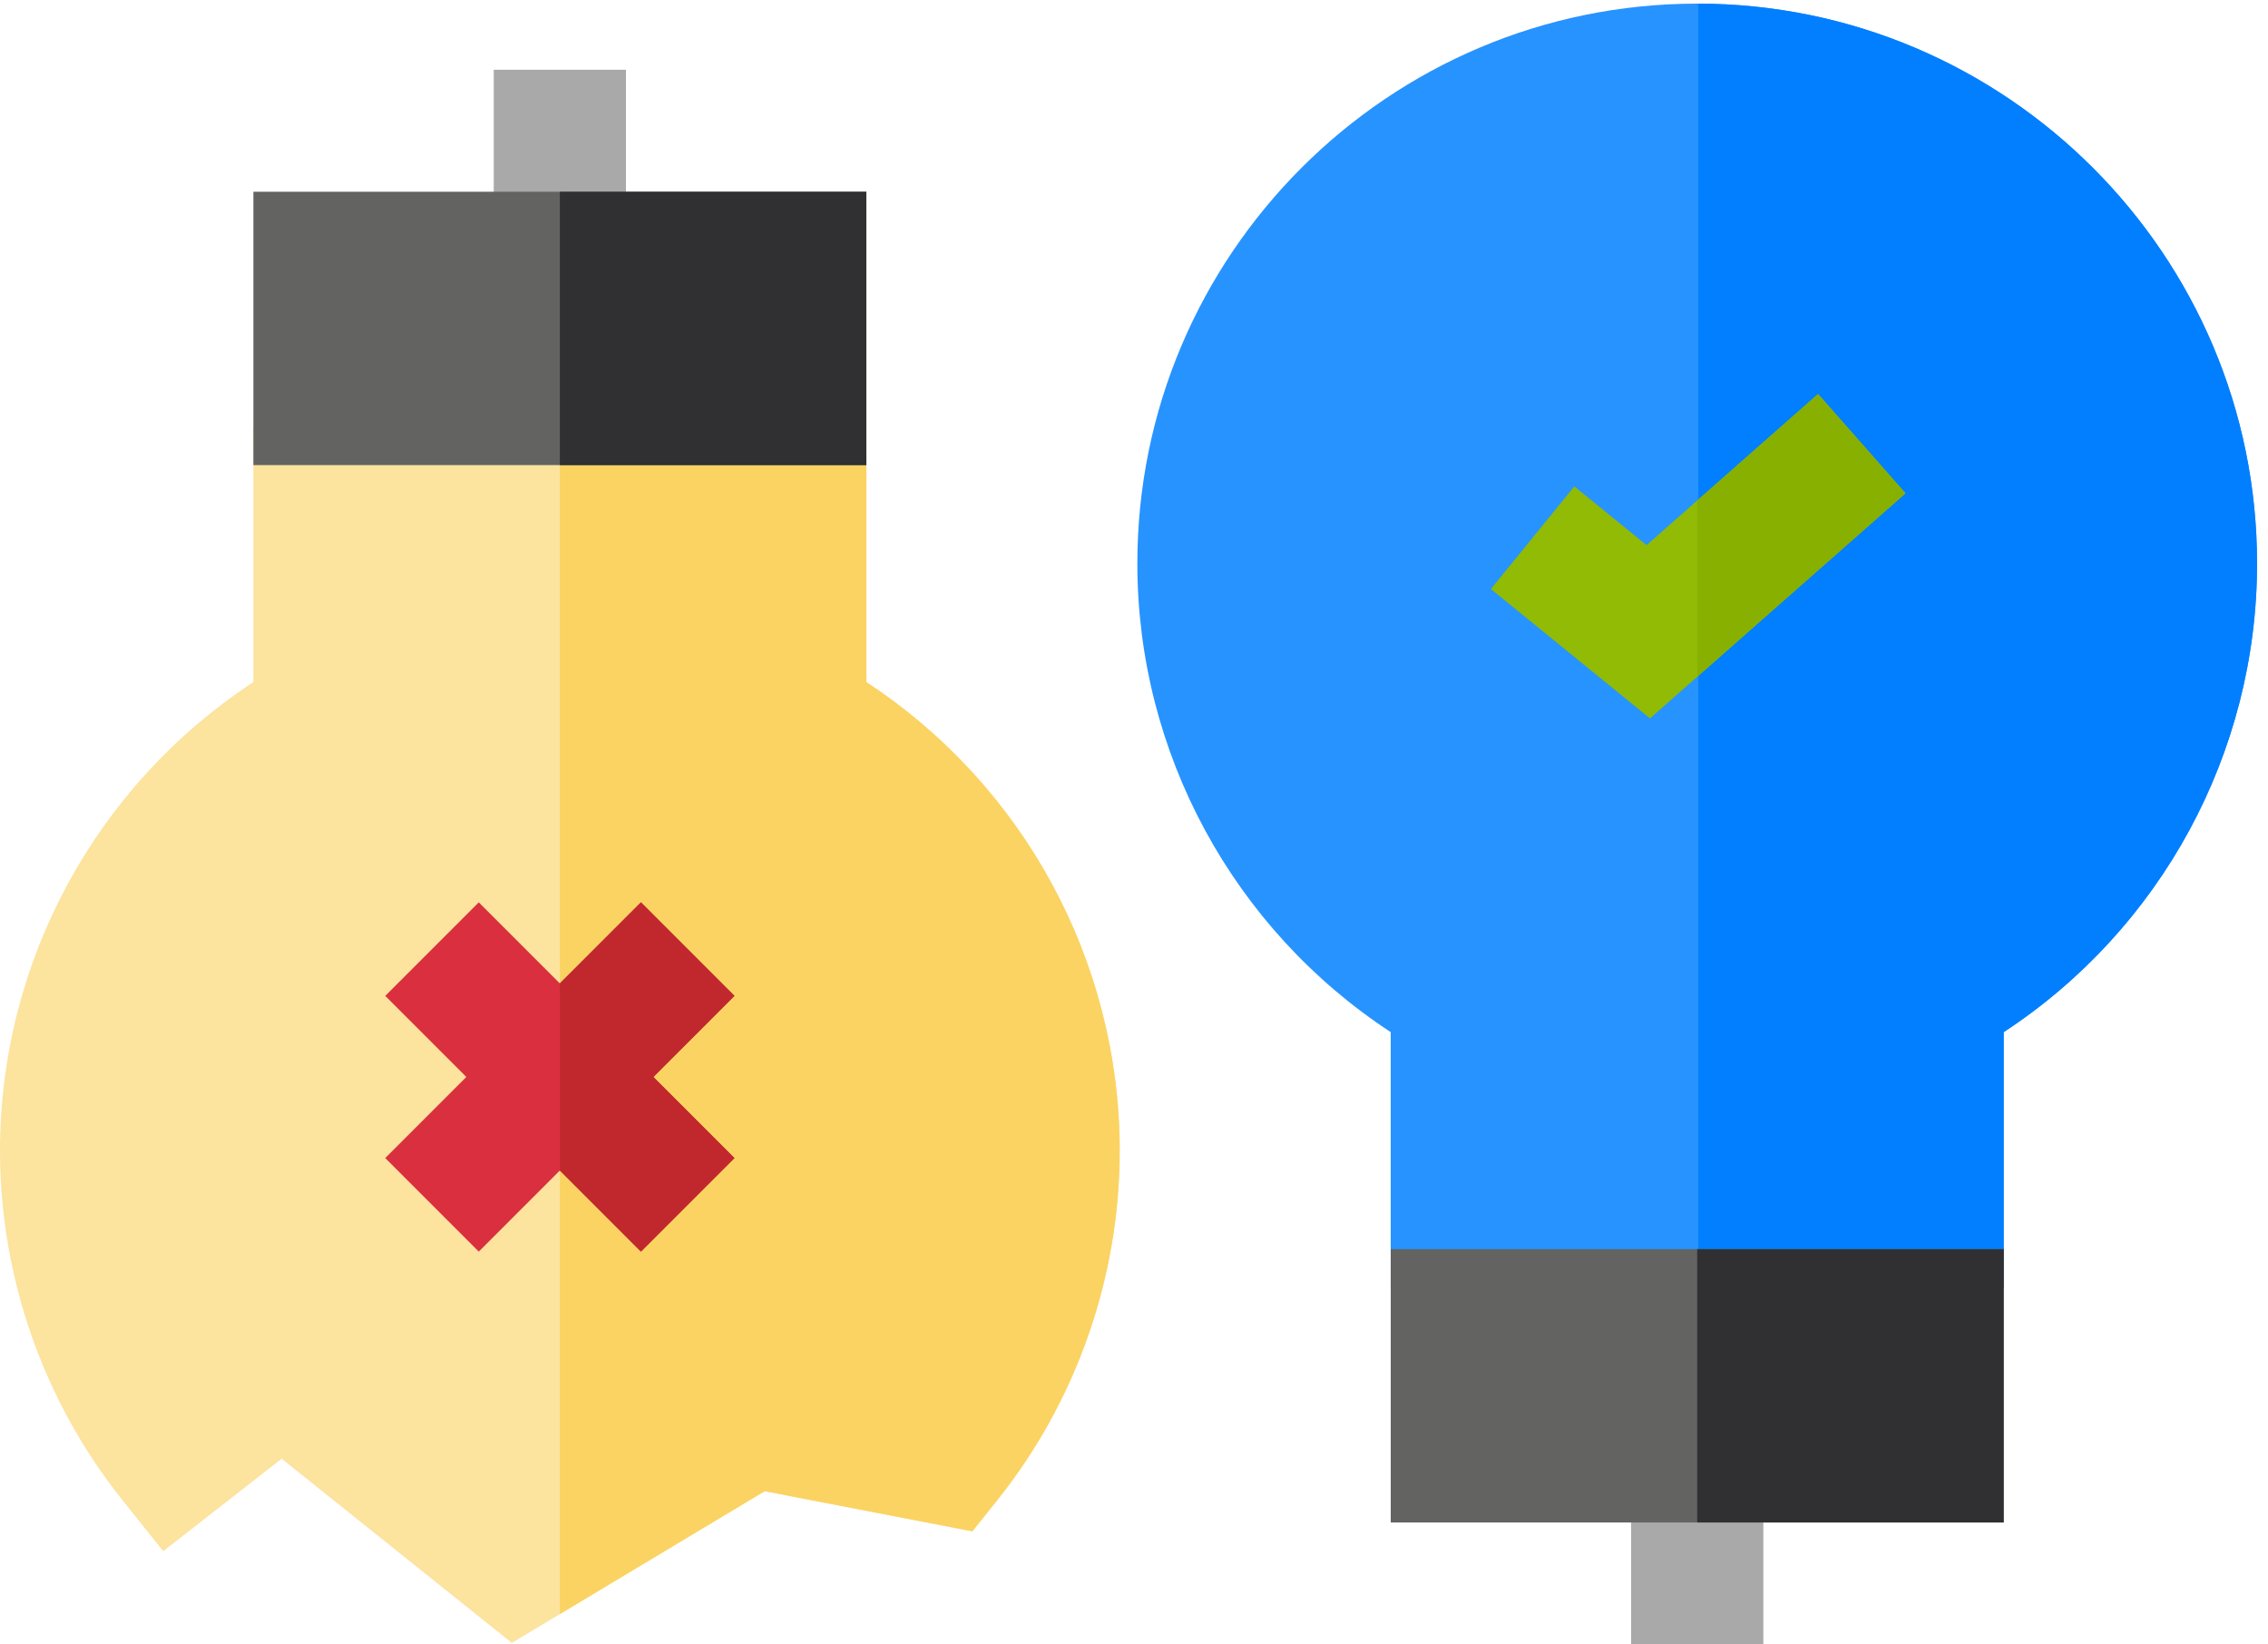
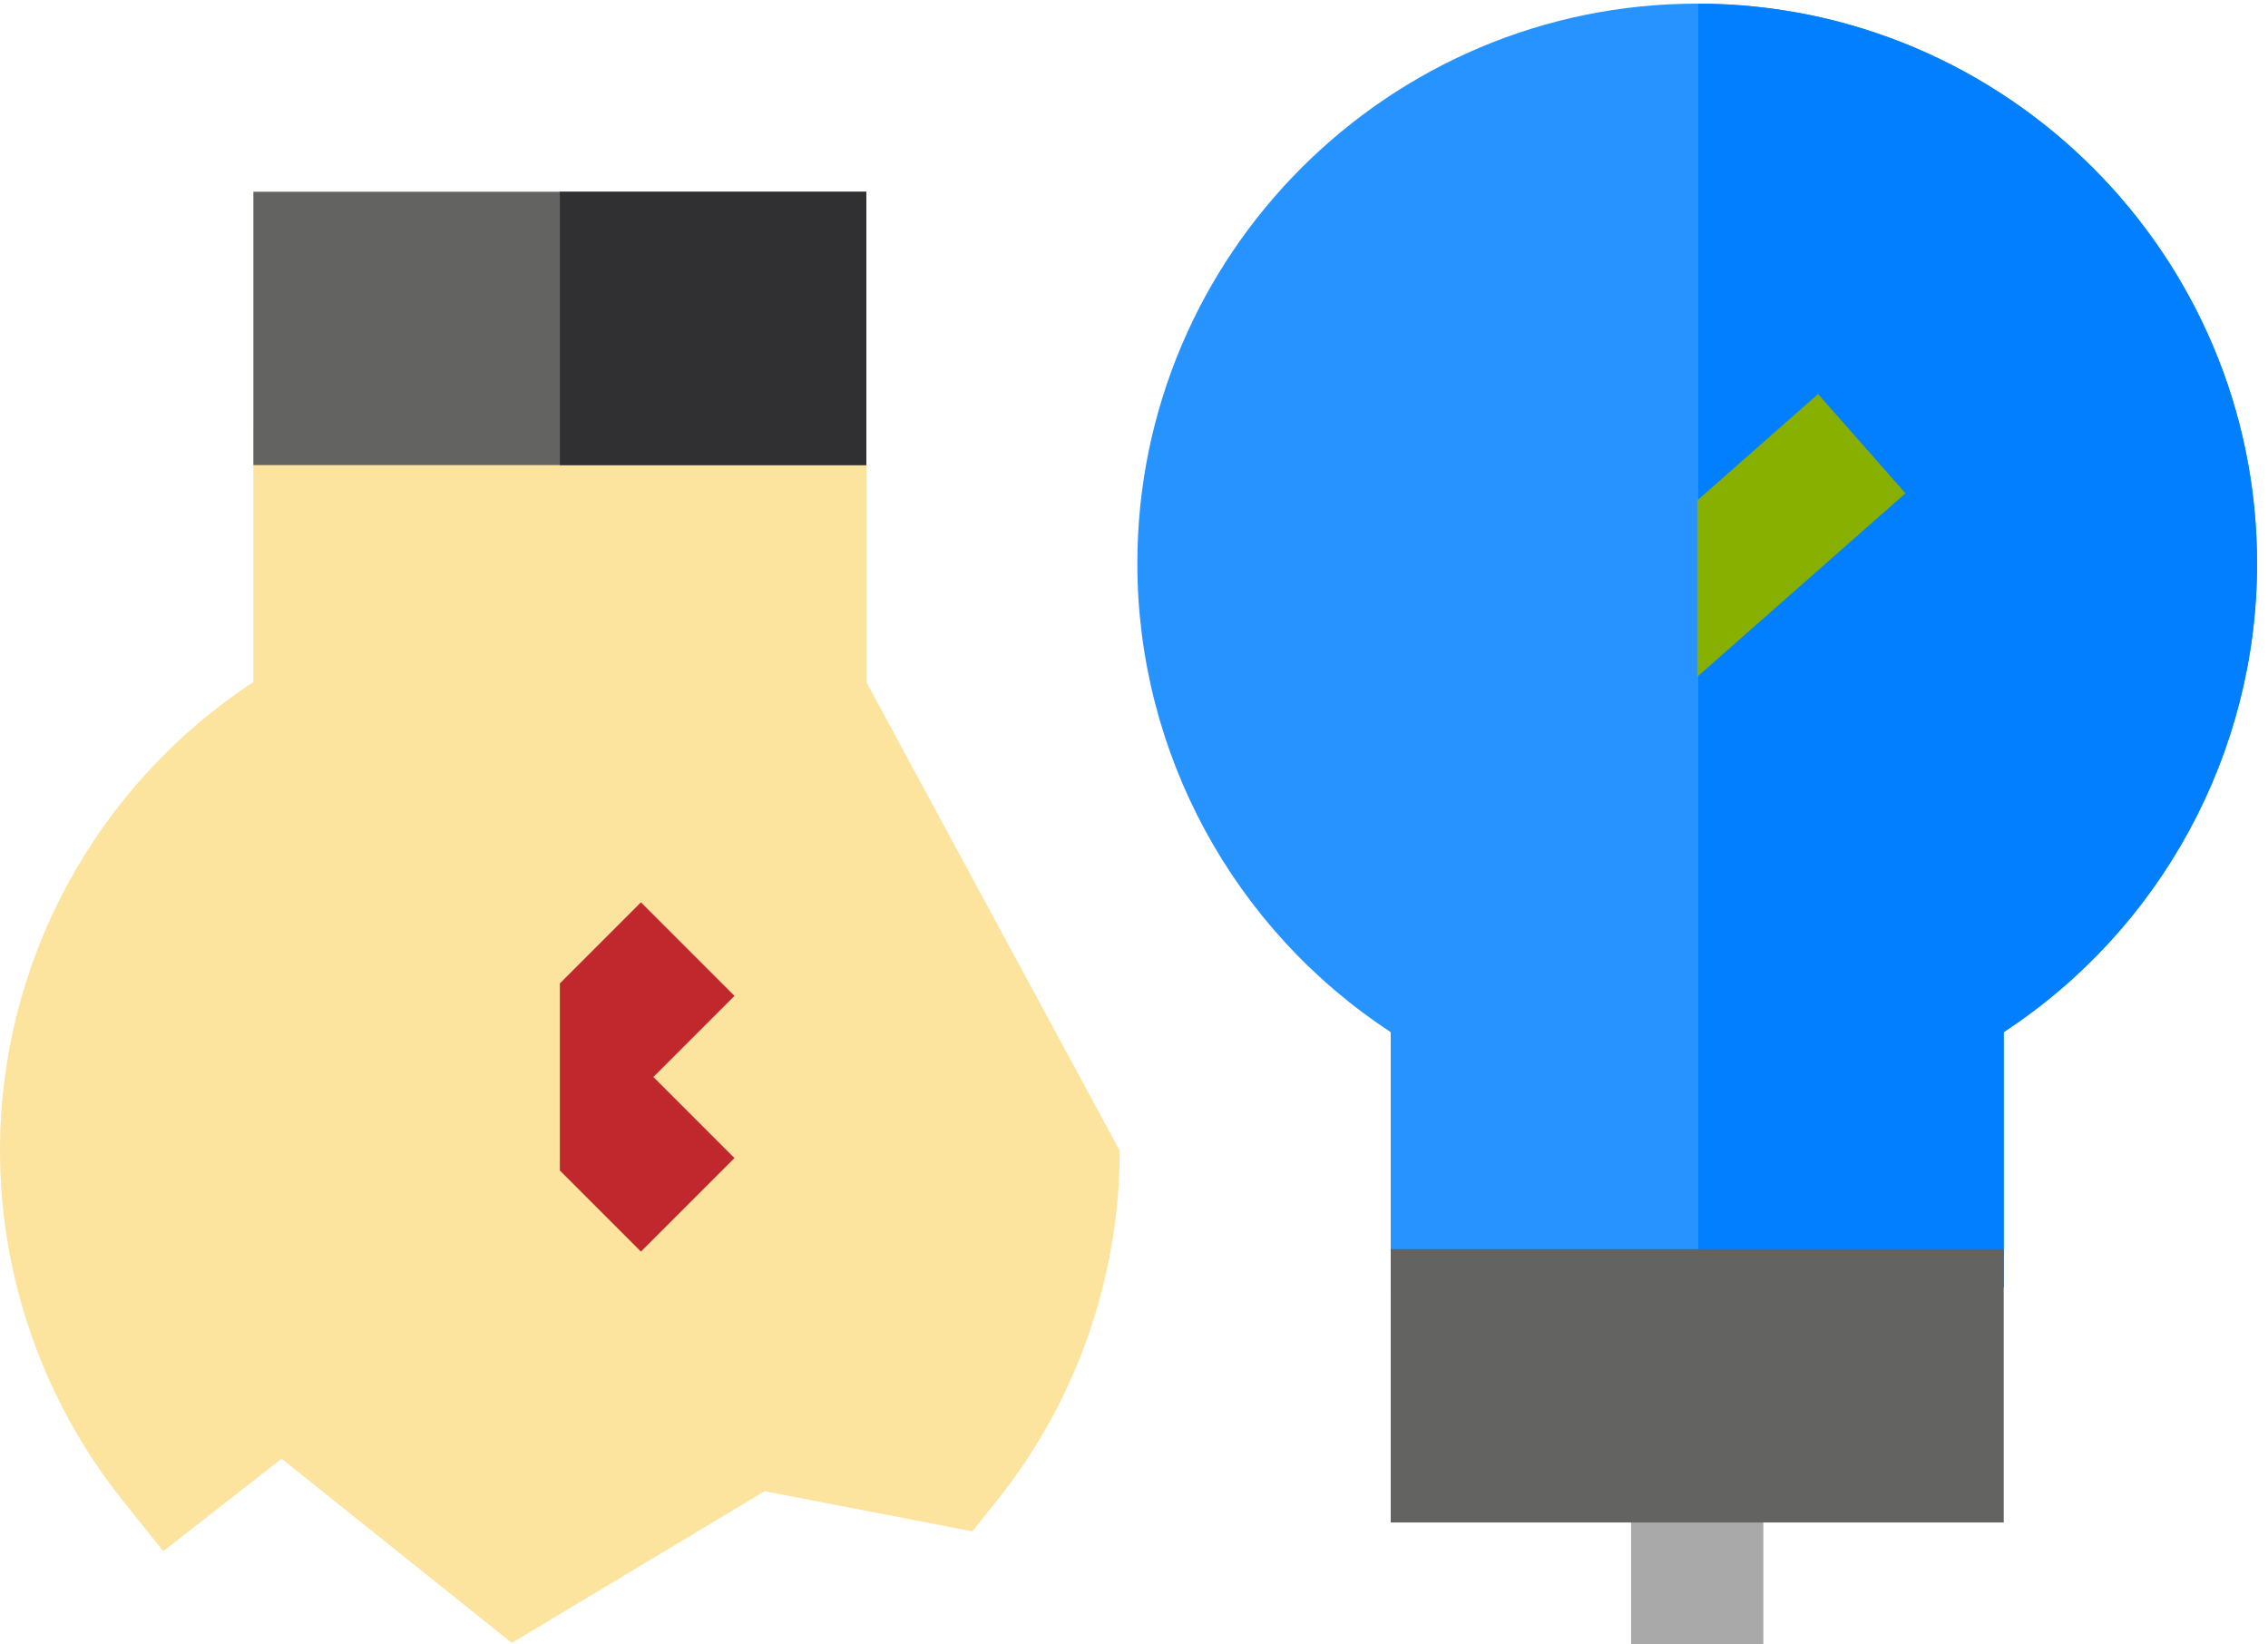
<svg xmlns="http://www.w3.org/2000/svg" width="80px" height="58px" viewBox="0 0 80 58" version="1.1">
  <title>1B73F77C-1552-4D21-9A58-79F1C802FD5B</title>
  <desc>Created with sketchtool.</desc>
  <defs />
  <g id="Tools-and-Resources" stroke="none" stroke-width="1" fill="none" fill-rule="evenodd">
    <g id="FB-Ent-Tools-v1a" transform="translate(-372, -1552)">
      <g id="ico-problemcalculator" transform="translate(372, 1552)">
        <g id="Group-3" transform="translate(0, 14.928)" fill="#FCE39E">
-           <path d="M30.559,9.13 L30.559,0.128 L8.937,0.128 L8.937,9.13 C3.391,12.763 0,18.974 0,25.657 C0,30.122 1.533,34.498 4.318,37.981 L5.758,39.782 L9.934,36.521 L18.054,43.017 L26.972,37.666 L34.298,39.082 L35.178,37.981 C37.963,34.499 39.496,30.122 39.496,25.657 C39.496,18.974 36.105,12.763 30.559,9.13" id="Fill-1" />
+           <path d="M30.559,9.13 L30.559,0.128 L8.937,0.128 L8.937,9.13 C3.391,12.763 0,18.974 0,25.657 C0,30.122 1.533,34.498 4.318,37.981 L5.758,39.782 L9.934,36.521 L18.054,43.017 L26.972,37.666 L34.298,39.082 L35.178,37.981 C37.963,34.499 39.496,30.122 39.496,25.657 " id="Fill-1" />
        </g>
-         <path d="M30.559,24.058 L30.559,15.056 L19.748,15.056 L19.748,56.928 L26.972,52.594 L34.298,54.01 L35.178,52.909 C37.963,49.426 39.496,45.05 39.496,40.585 C39.496,33.902 36.105,27.691 30.559,24.058" id="Fill-4" fill="#FBD362" />
-         <polygon id="Fill-5" fill="#A9A9AA" points="17.416 9.095 22.08 9.095 22.08 2.46 17.416 2.46" />
-         <polyline id="Fill-6" fill="#DA2F3F" points="25.907 35.125 22.608 31.826 19.748 34.686 16.888 31.826 13.589 35.125 16.449 37.985 13.589 40.845 16.888 44.144 19.748 41.283 22.608 44.144 25.907 40.845 23.047 37.985 25.907 35.125" />
        <polyline id="Fill-7" fill="#C1282E" points="25.907 35.125 22.608 31.826 19.748 34.686 19.748 41.283 22.608 44.144 25.907 40.845 23.047 37.985 25.907 35.125" />
        <polygon id="Fill-8" fill="#636362" points="8.938 16.404 30.56 16.404 30.56 6.763 8.938 6.763" />
        <polygon id="Fill-9" fill="#303032" points="19.748 16.404 30.558 16.404 30.558 6.763 19.748 6.763" />
        <path d="M59.866,0.128 C48.977,0.128 40.118,8.987 40.118,19.876 C40.118,26.559 43.509,32.77 49.055,36.403 L49.055,45.405 L70.677,45.405 L70.677,36.403 C76.223,32.77 79.614,26.559 79.614,19.876 C79.614,8.987 70.755,0.128 59.866,0.128" id="Fill-10" fill="#2793FF" />
        <g id="Group-14" transform="translate(57.534, 0)">
          <path d="M2.368,0.128 L2.368,45.405 L13.143,45.405 L13.143,36.403 C18.689,32.77 22.08,26.559 22.08,19.876 C22.08,8.999 13.241,0.147 2.368,0.128" id="Fill-11" fill="#027FFF" />
          <polygon id="Fill-13" fill="#A9A9AA" points="0 57.991 4.665 57.991 4.665 51.365 0 51.365" />
        </g>
-         <polyline id="Fill-15" fill="#91BB04" points="58.2 25.338 52.589 20.775 55.532 17.155 58.08 19.227 64.129 13.898 67.213 17.398 58.2 25.338" />
        <polygon id="Fill-16" fill="#636362" points="49.056 53.698 70.678 53.698 70.678 44.057 49.056 44.057" />
-         <polygon id="Fill-17" fill="#303032" points="59.866 53.698 70.676 53.698 70.676 44.057 59.866 44.057" />
        <polyline id="Fill-18" fill="#88B001" points="59.866 23.87 67.213 17.398 64.129 13.898 59.866 17.653 59.866 23.87" />
      </g>
    </g>
  </g>
</svg>